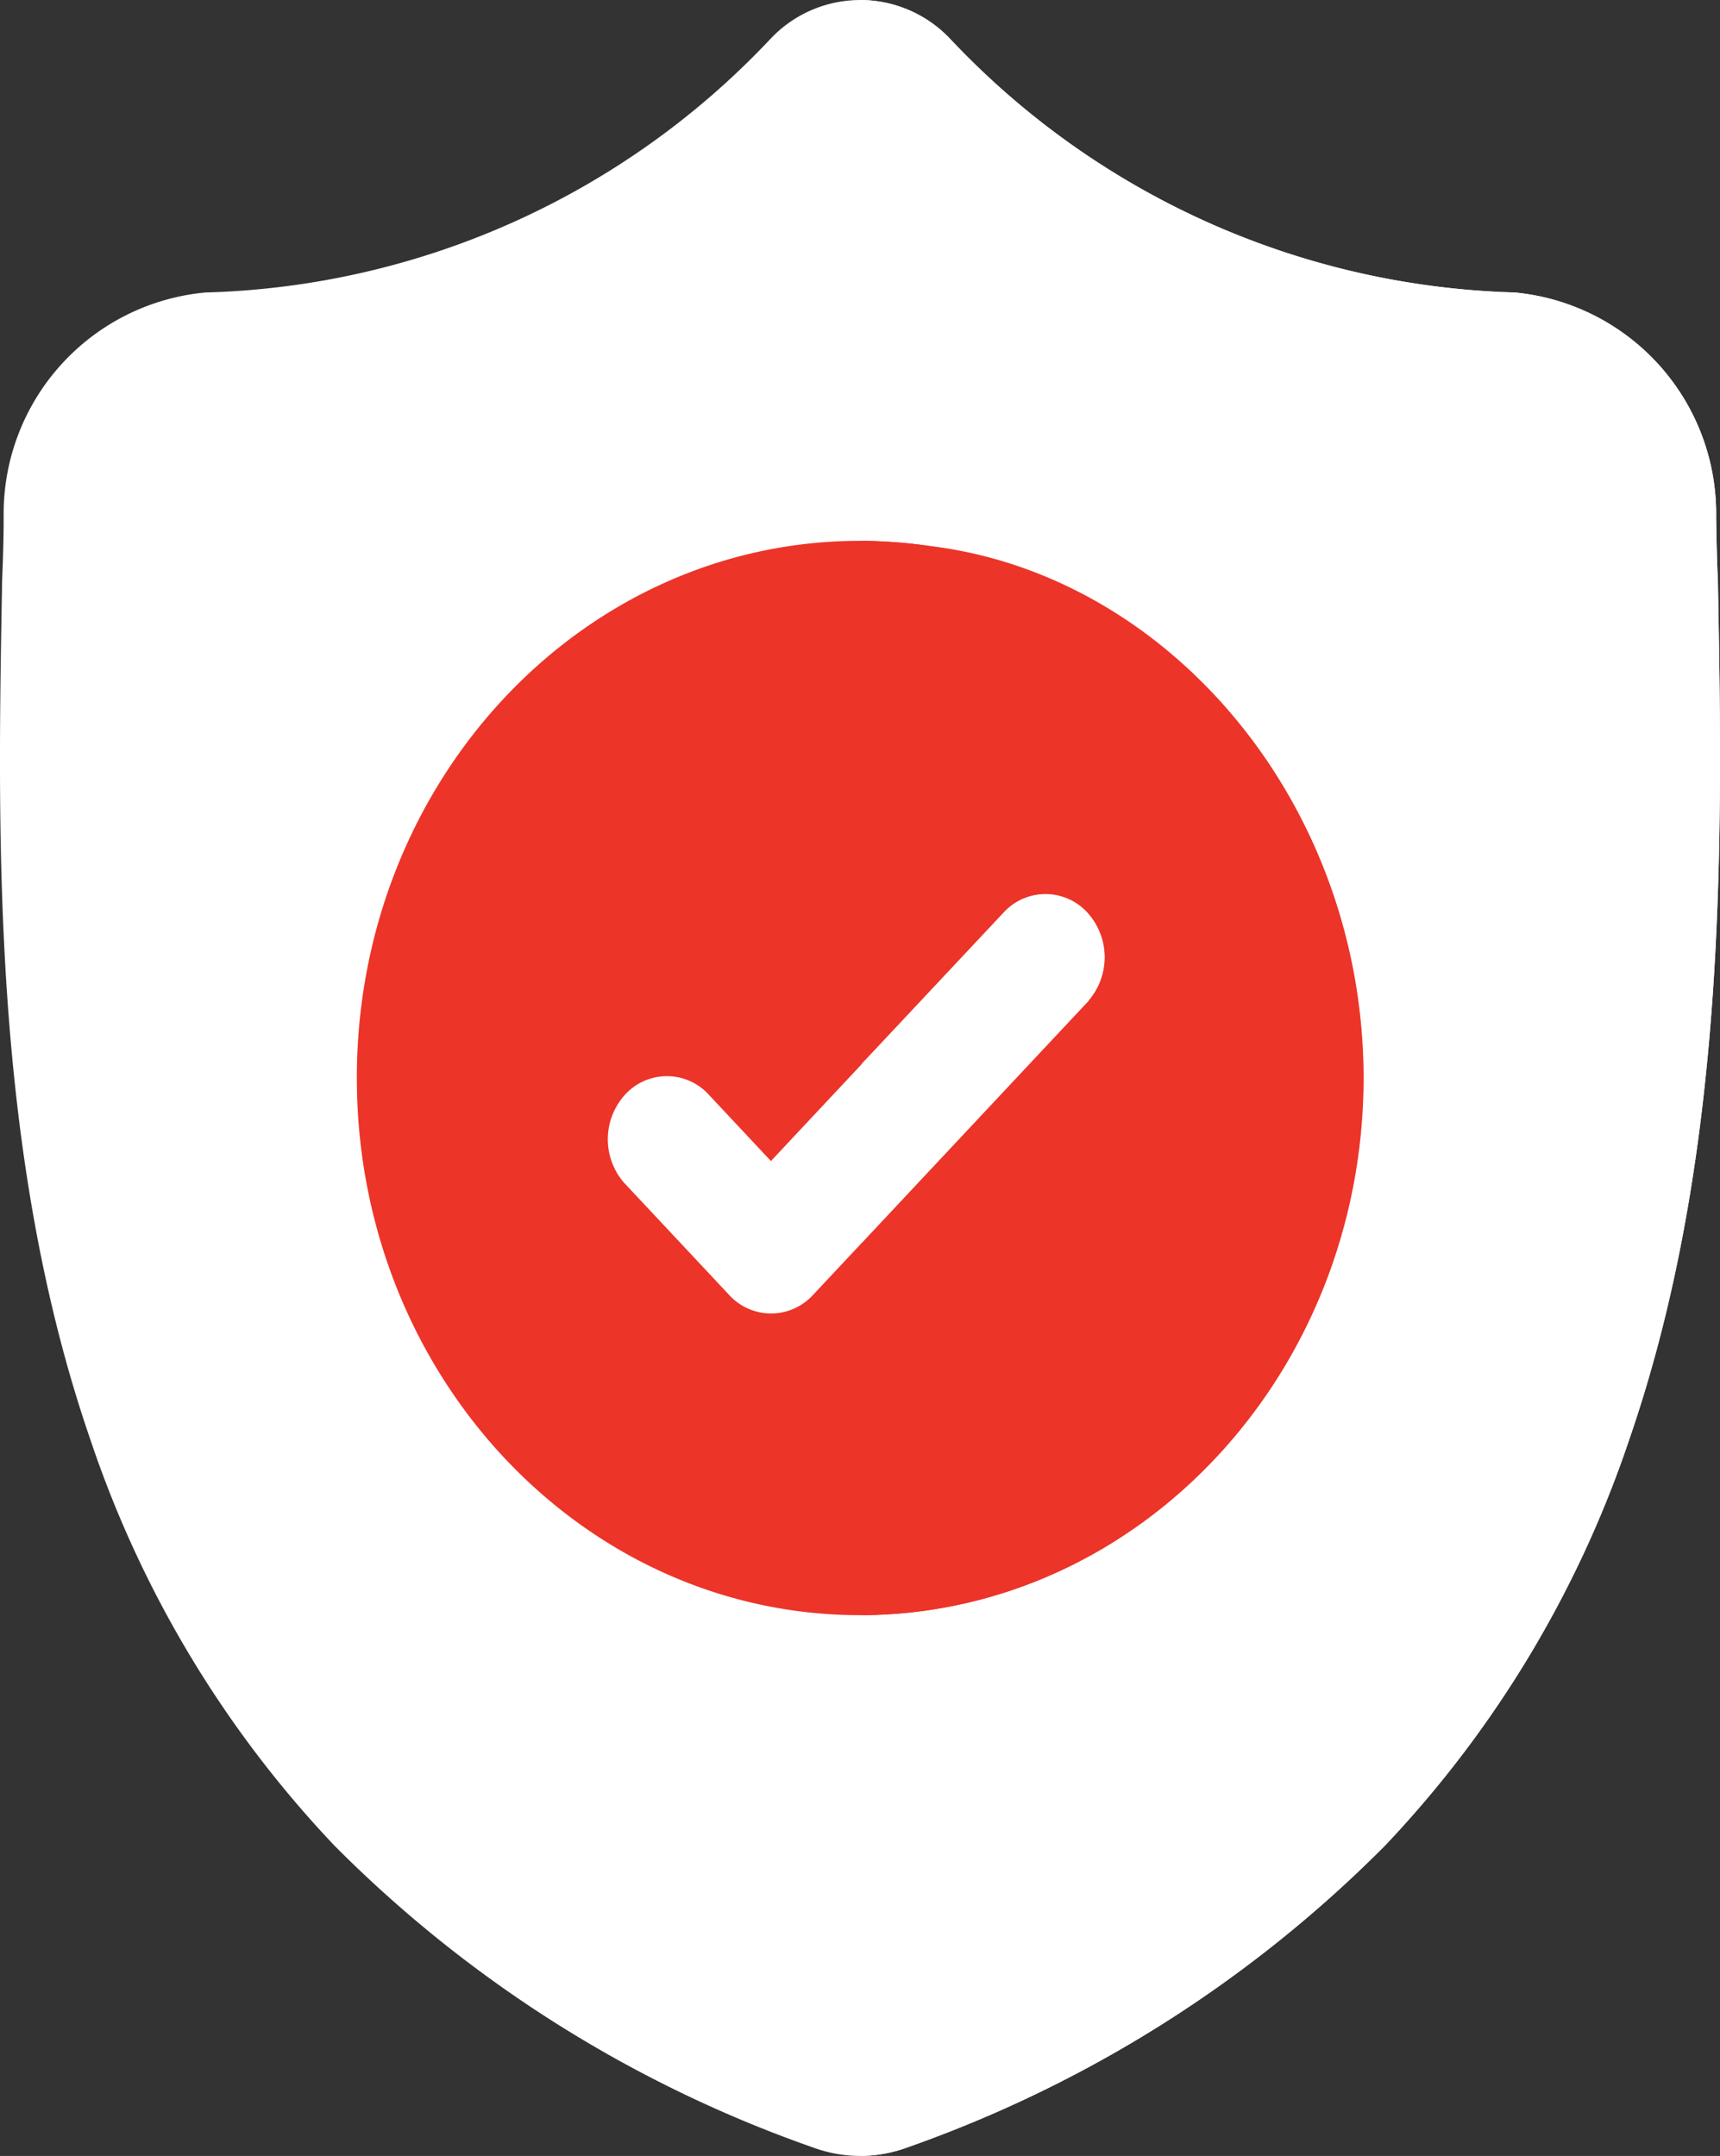
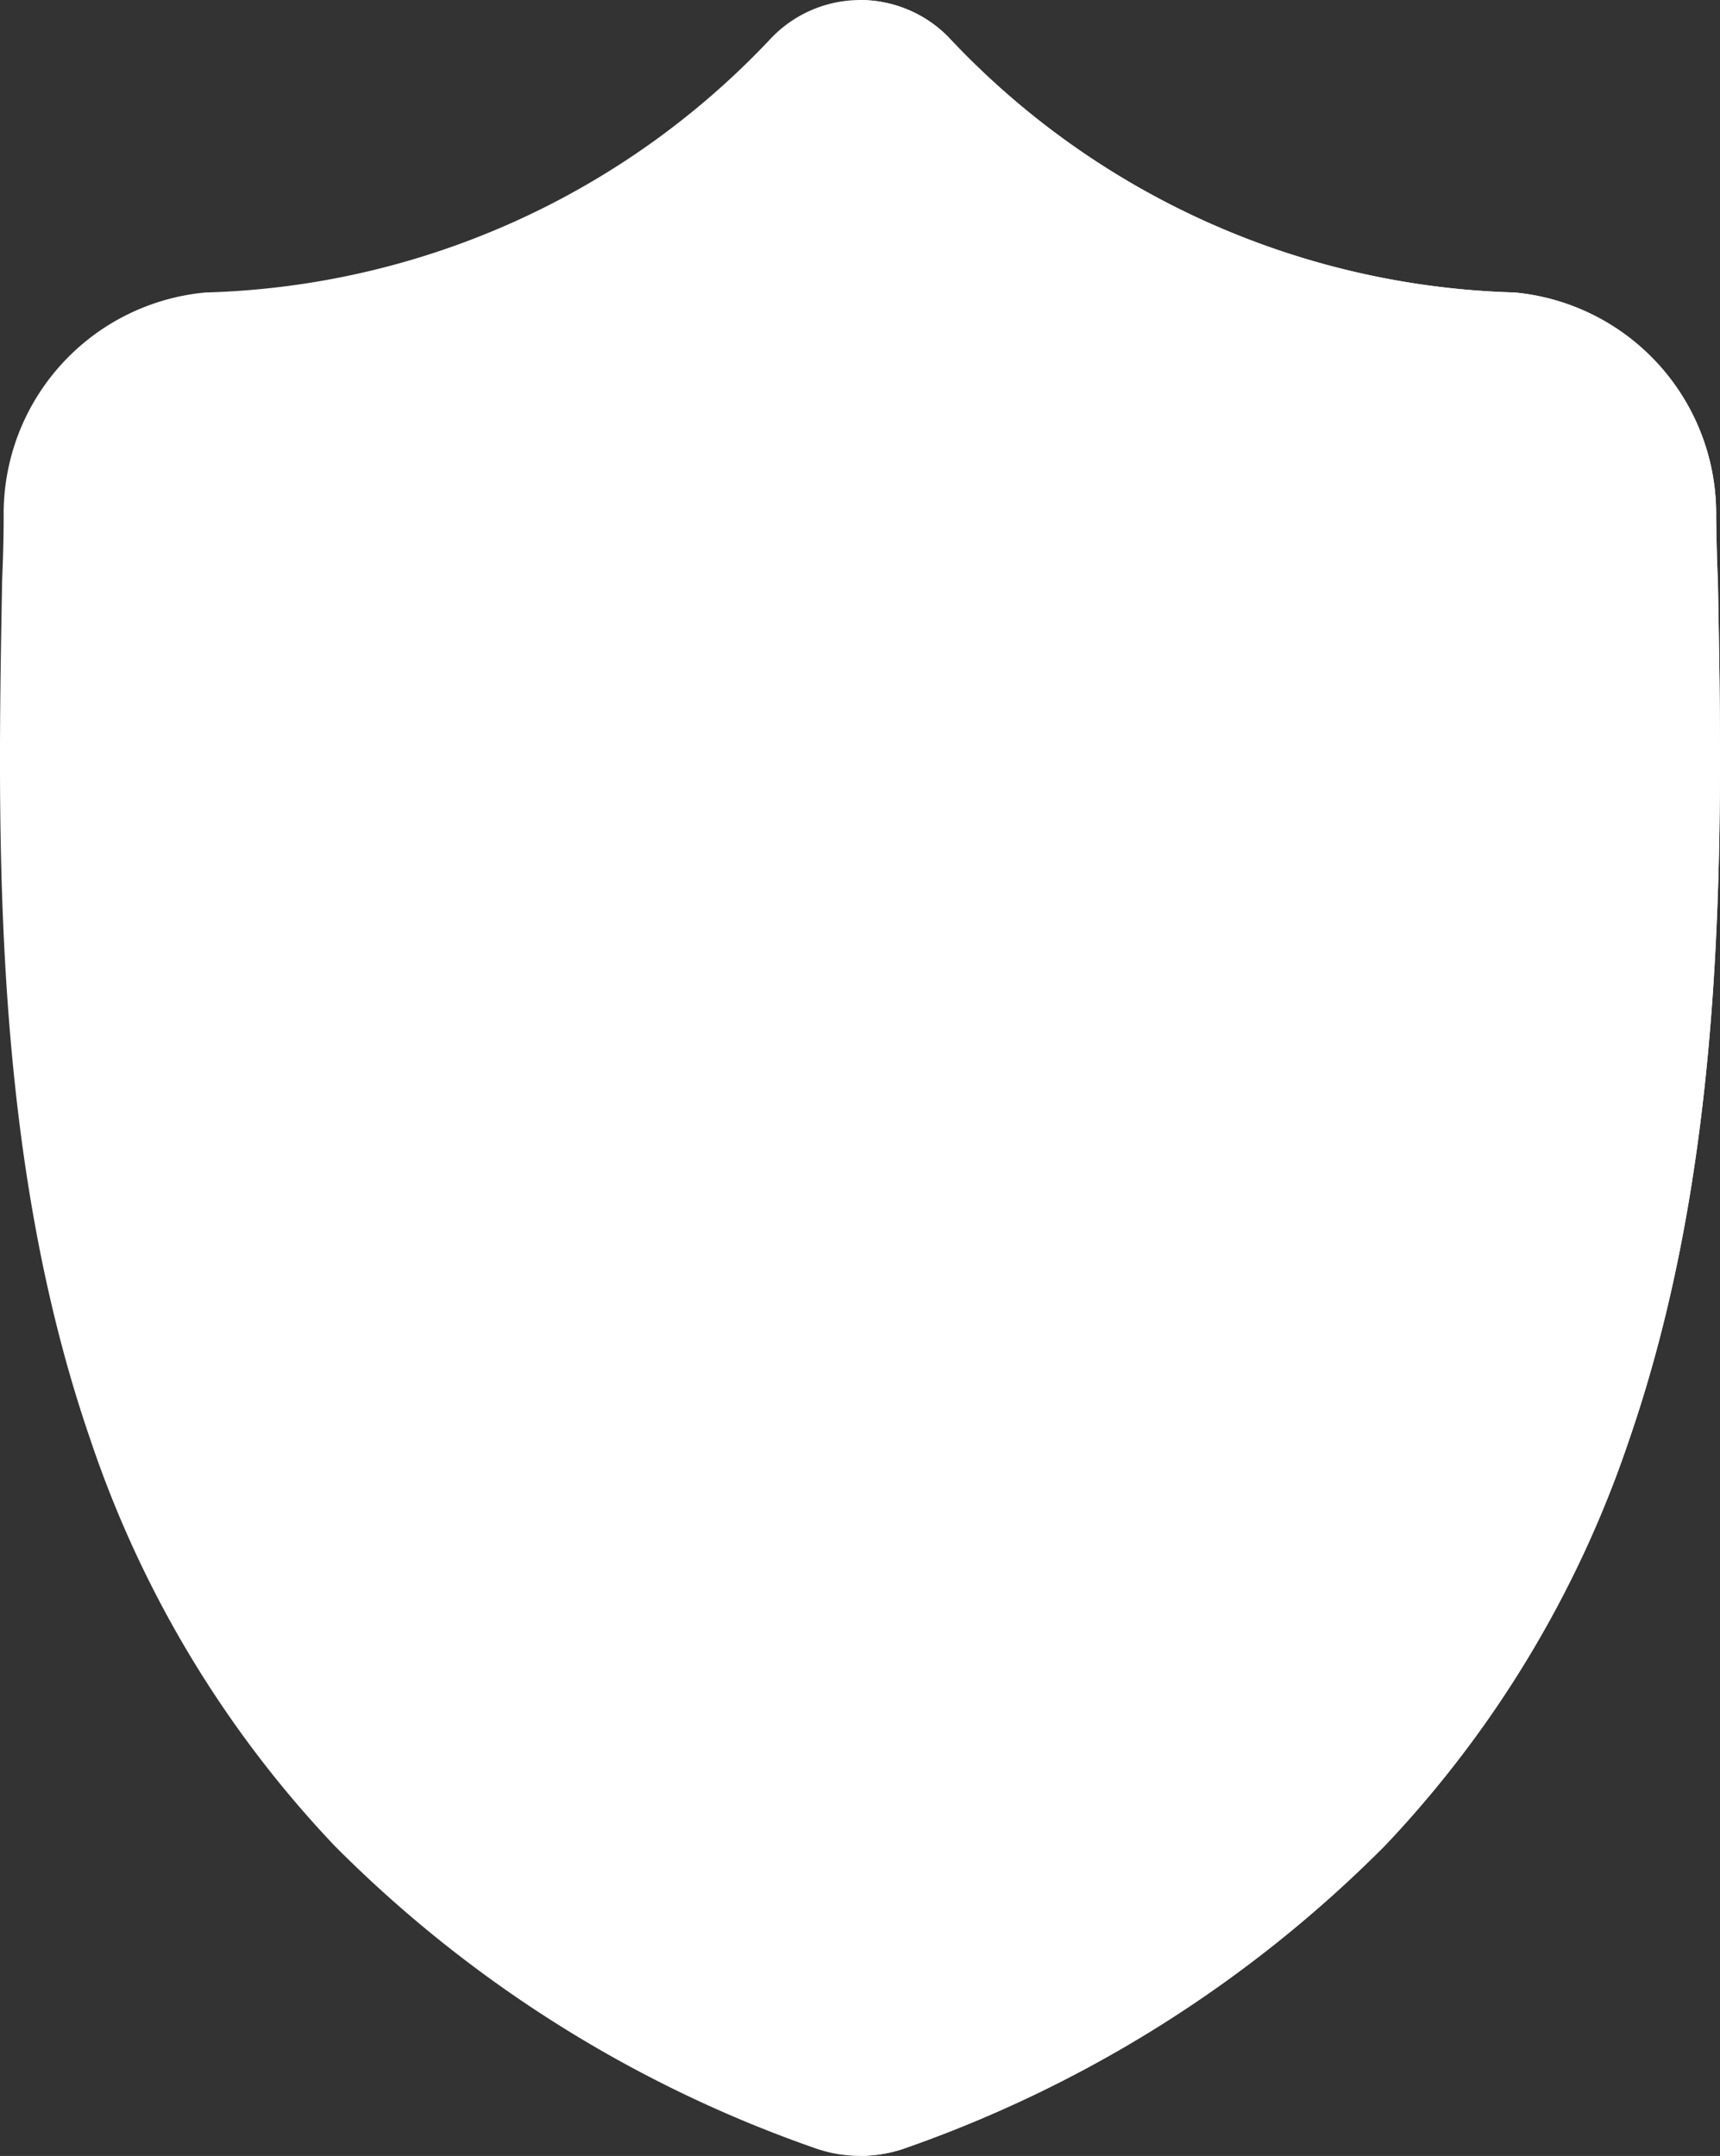
<svg xmlns="http://www.w3.org/2000/svg" width="46.982" height="58.895" viewBox="0 0 46.982 58.895">
  <rect x="0" y="0" width="46.982" height="58.895" fill="#333333" stroke="none" />
  <g id="exam-white" transform="translate(0 0.001)">
-     <path id="Path_12838" data-name="Path 12838" d="M45,39.323a30,30,0,0,1-6.667,11.085A34.509,34.509,0,0,1,25.308,58.65a3.761,3.761,0,0,1-1.267.24H24a3.8,3.8,0,0,1-.777-.082,4,4,0,0,1-.534-.156A34.5,34.5,0,0,1,9.637,50.415,29.949,29.949,0,0,1,2.972,39.332C.279,31.533.431,22.941.555,16.036v-.107C.579,15.358.6,14.76.6,14.1A6.07,6.07,0,0,1,6.114,7.985,22,22,0,0,0,21.561,1.04L21.6,1a3.369,3.369,0,0,1,4.8,0l.036.036A22.013,22.013,0,0,0,41.87,7.986,6.07,6.07,0,0,1,47.377,14.1c.008.666.025,1.264.05,1.83v.046C47.551,22.893,47.7,31.5,45,39.323Zm0,0" transform="translate(-0.5 0.004)" fill="#fff" />
+     <path id="Path_12838" data-name="Path 12838" d="M45,39.323a30,30,0,0,1-6.667,11.085A34.509,34.509,0,0,1,25.308,58.65a3.761,3.761,0,0,1-1.267.24H24a3.8,3.8,0,0,1-.777-.082,4,4,0,0,1-.534-.156A34.5,34.5,0,0,1,9.637,50.415,29.949,29.949,0,0,1,2.972,39.332C.279,31.533.431,22.941.555,16.036v-.107C.579,15.358.6,14.76.6,14.1A6.07,6.07,0,0,1,6.114,7.985,22,22,0,0,0,21.561,1.04L21.6,1a3.369,3.369,0,0,1,4.8,0A22.013,22.013,0,0,0,41.87,7.986,6.07,6.07,0,0,1,47.377,14.1c.008.666.025,1.264.05,1.83v.046C47.551,22.893,47.7,31.5,45,39.323Zm0,0" transform="translate(-0.5 0.004)" fill="#fff" />
    <path id="Path_12839" data-name="Path 12839" d="M239.91,39.328a30,30,0,0,1-6.667,11.085,34.508,34.508,0,0,1-13.026,8.237,3.762,3.762,0,0,1-1.267.24V0a3.423,3.423,0,0,1,2.35,1l.033.037a22.013,22.013,0,0,0,15.445,6.951,6.07,6.07,0,0,1,5.506,6.114c.008.666.025,1.264.05,1.83v.049C242.459,22.9,242.612,31.5,239.91,39.328Zm0,0" transform="translate(-195.408)" fill="#fff" />
-     <path id="Path_12840" data-name="Path 12840" d="M118.4,143.073c-.009,8.081-6.13,14.637-13.7,14.676h-.049c-7.594,0-13.751-6.57-13.751-14.676S97.05,128.4,104.645,128.4h.049a14.436,14.436,0,0,1,1.836.139C113.046,129.309,118.389,135.527,118.4,143.073Zm0,0" transform="translate(-81.153 -113.627)" fill="#ec3429" />
-     <path id="Path_12841" data-name="Path 12841" d="M232.647,143.073c-.009,8.081-6.13,14.637-13.7,14.676V128.4C226.516,128.438,232.635,134.993,232.647,143.073Zm0,0" transform="translate(-195.41 -113.627)" fill="#ec3429" />
-     <path id="Path_12842" data-name="Path 12842" d="M167.349,214.92l-6.193,6.61-1.339,1.429a1.549,1.549,0,0,1-2.29,0l-2.877-3.072a1.812,1.812,0,0,1,.034-2.4,1.546,1.546,0,0,1,2.251-.037l1.733,1.851,6.386-6.817a1.547,1.547,0,0,1,2.251.037,1.812,1.812,0,0,1,.034,2.4Zm0,0" transform="translate(-137.61 -187.585)" fill="#fff" />
-     <path id="Path_12843" data-name="Path 12843" d="M225.142,214.921l-6.193,6.61v-4.888l3.91-4.166a1.546,1.546,0,0,1,2.251.037,1.812,1.812,0,0,1,.034,2.4Zm0,0" transform="translate(-195.408 -187.586)" fill="#fff" />
  </g>
</svg>